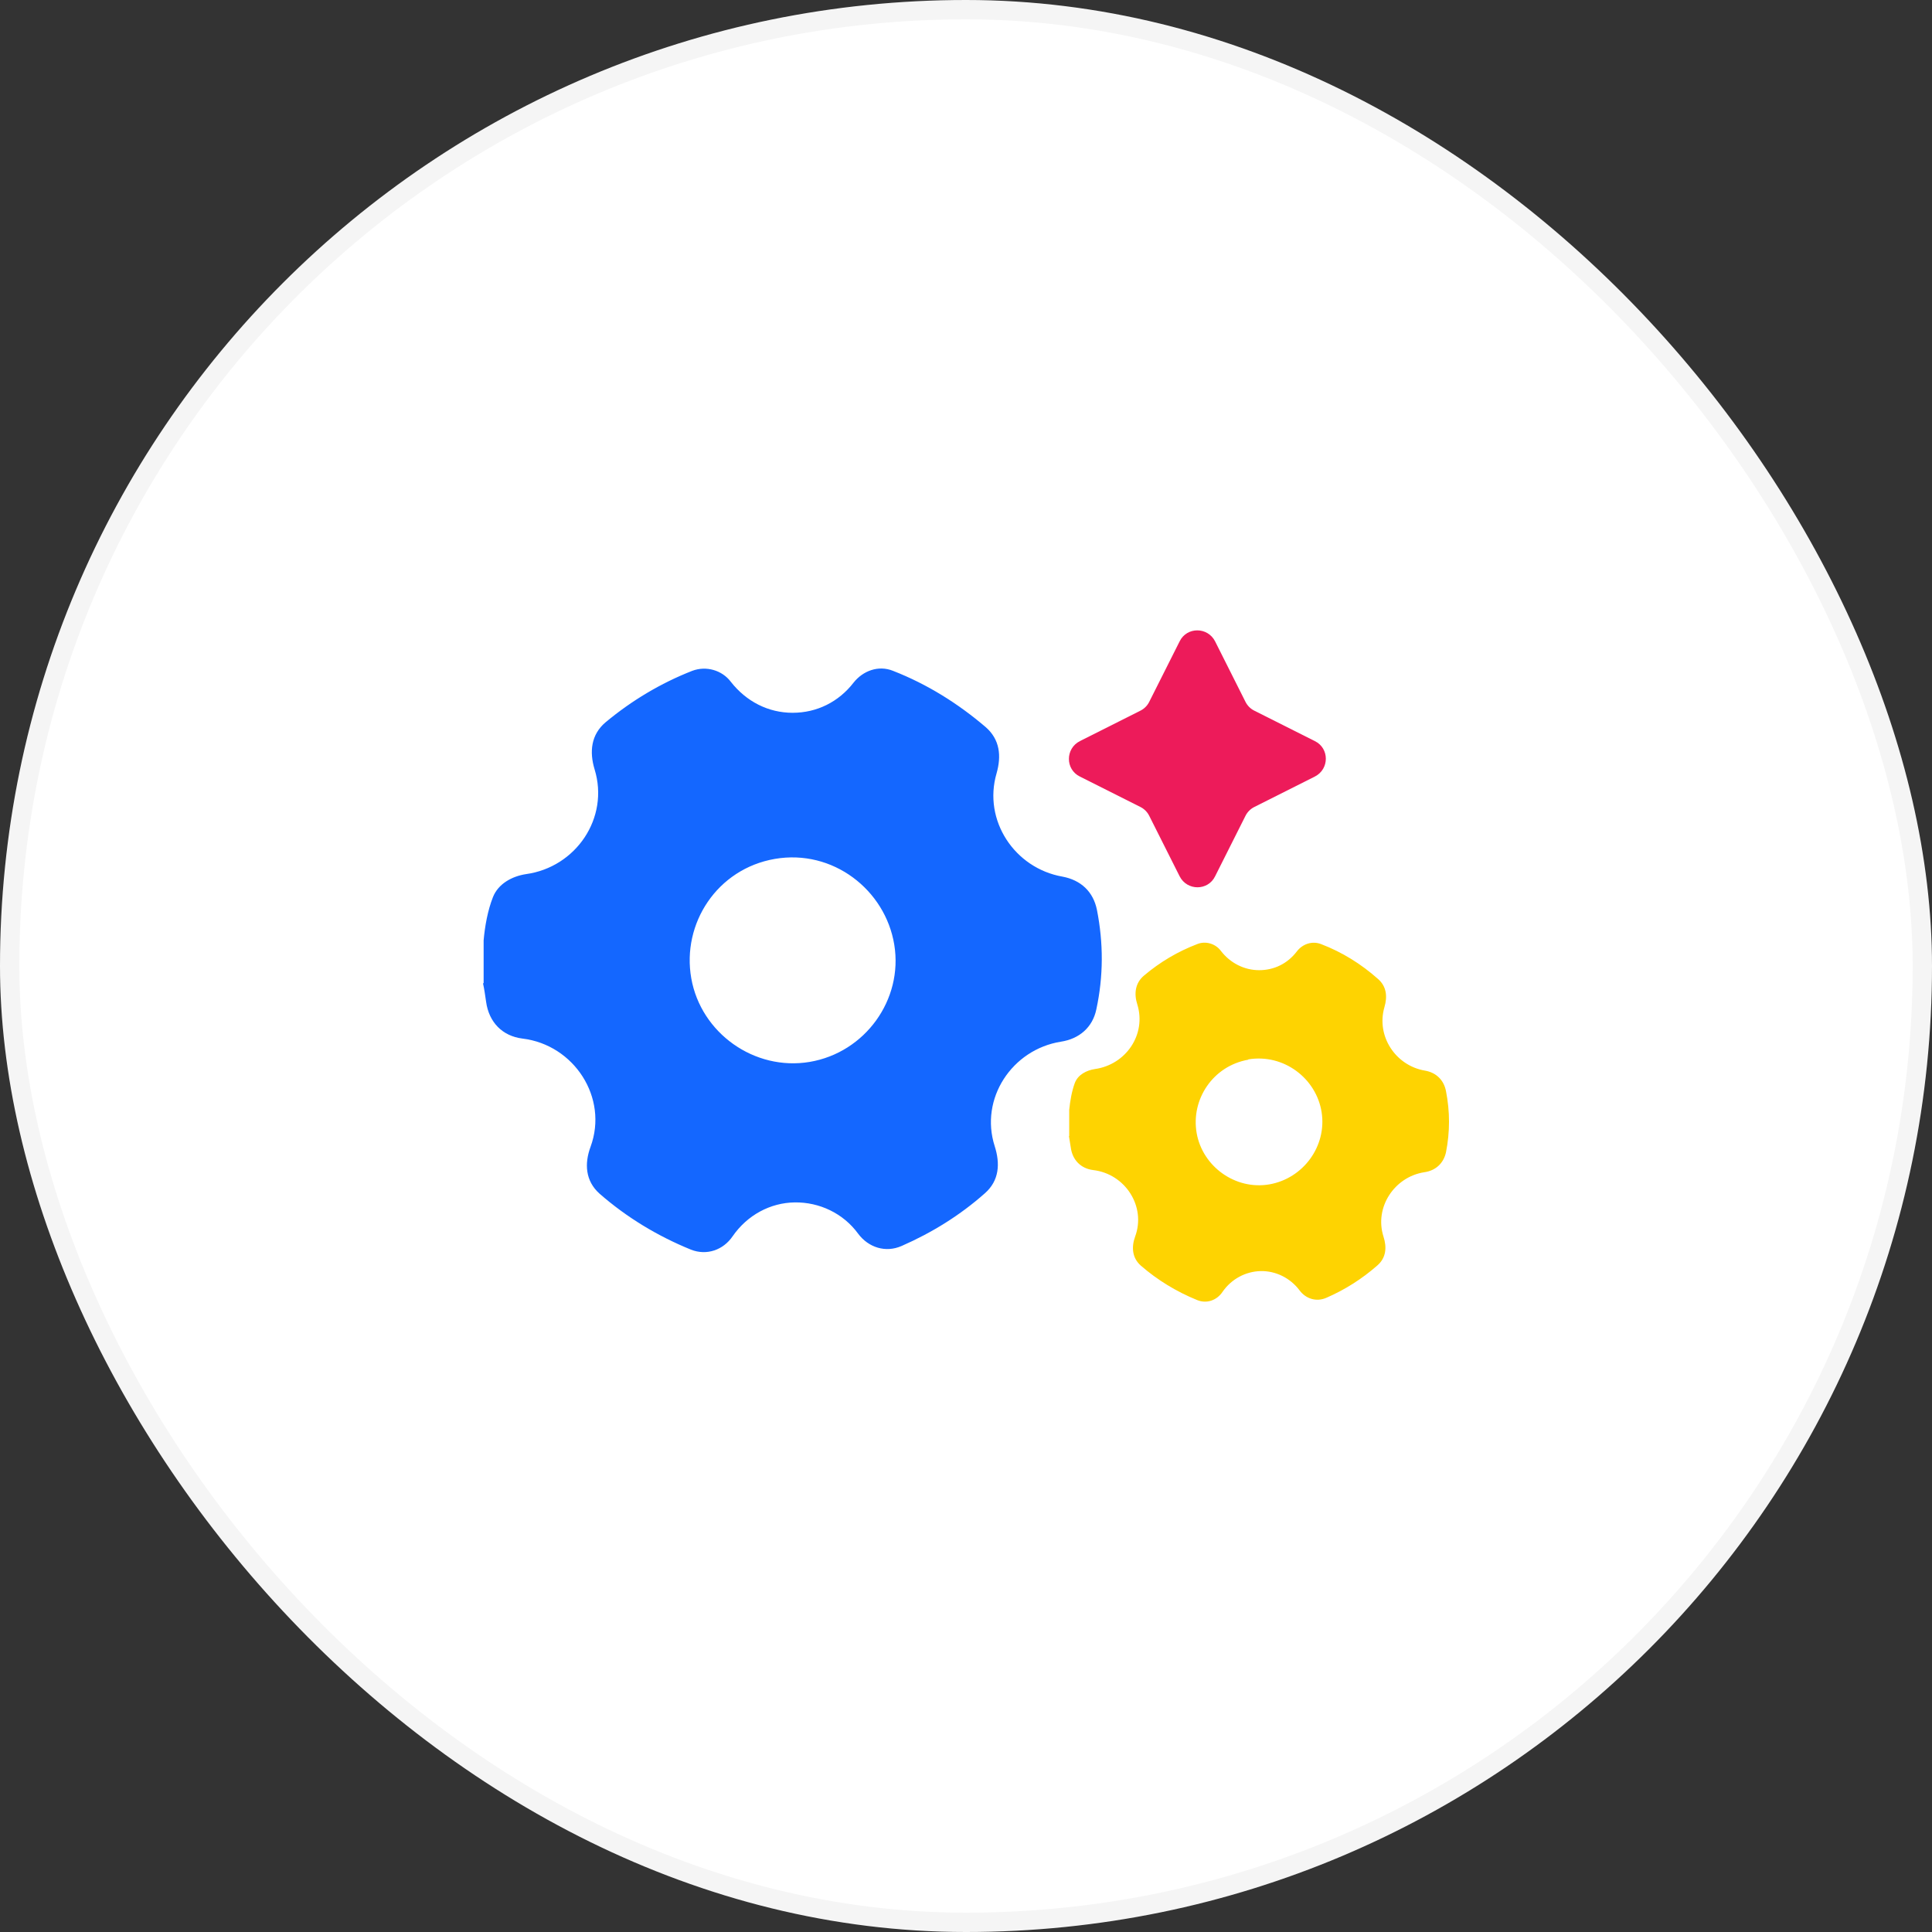
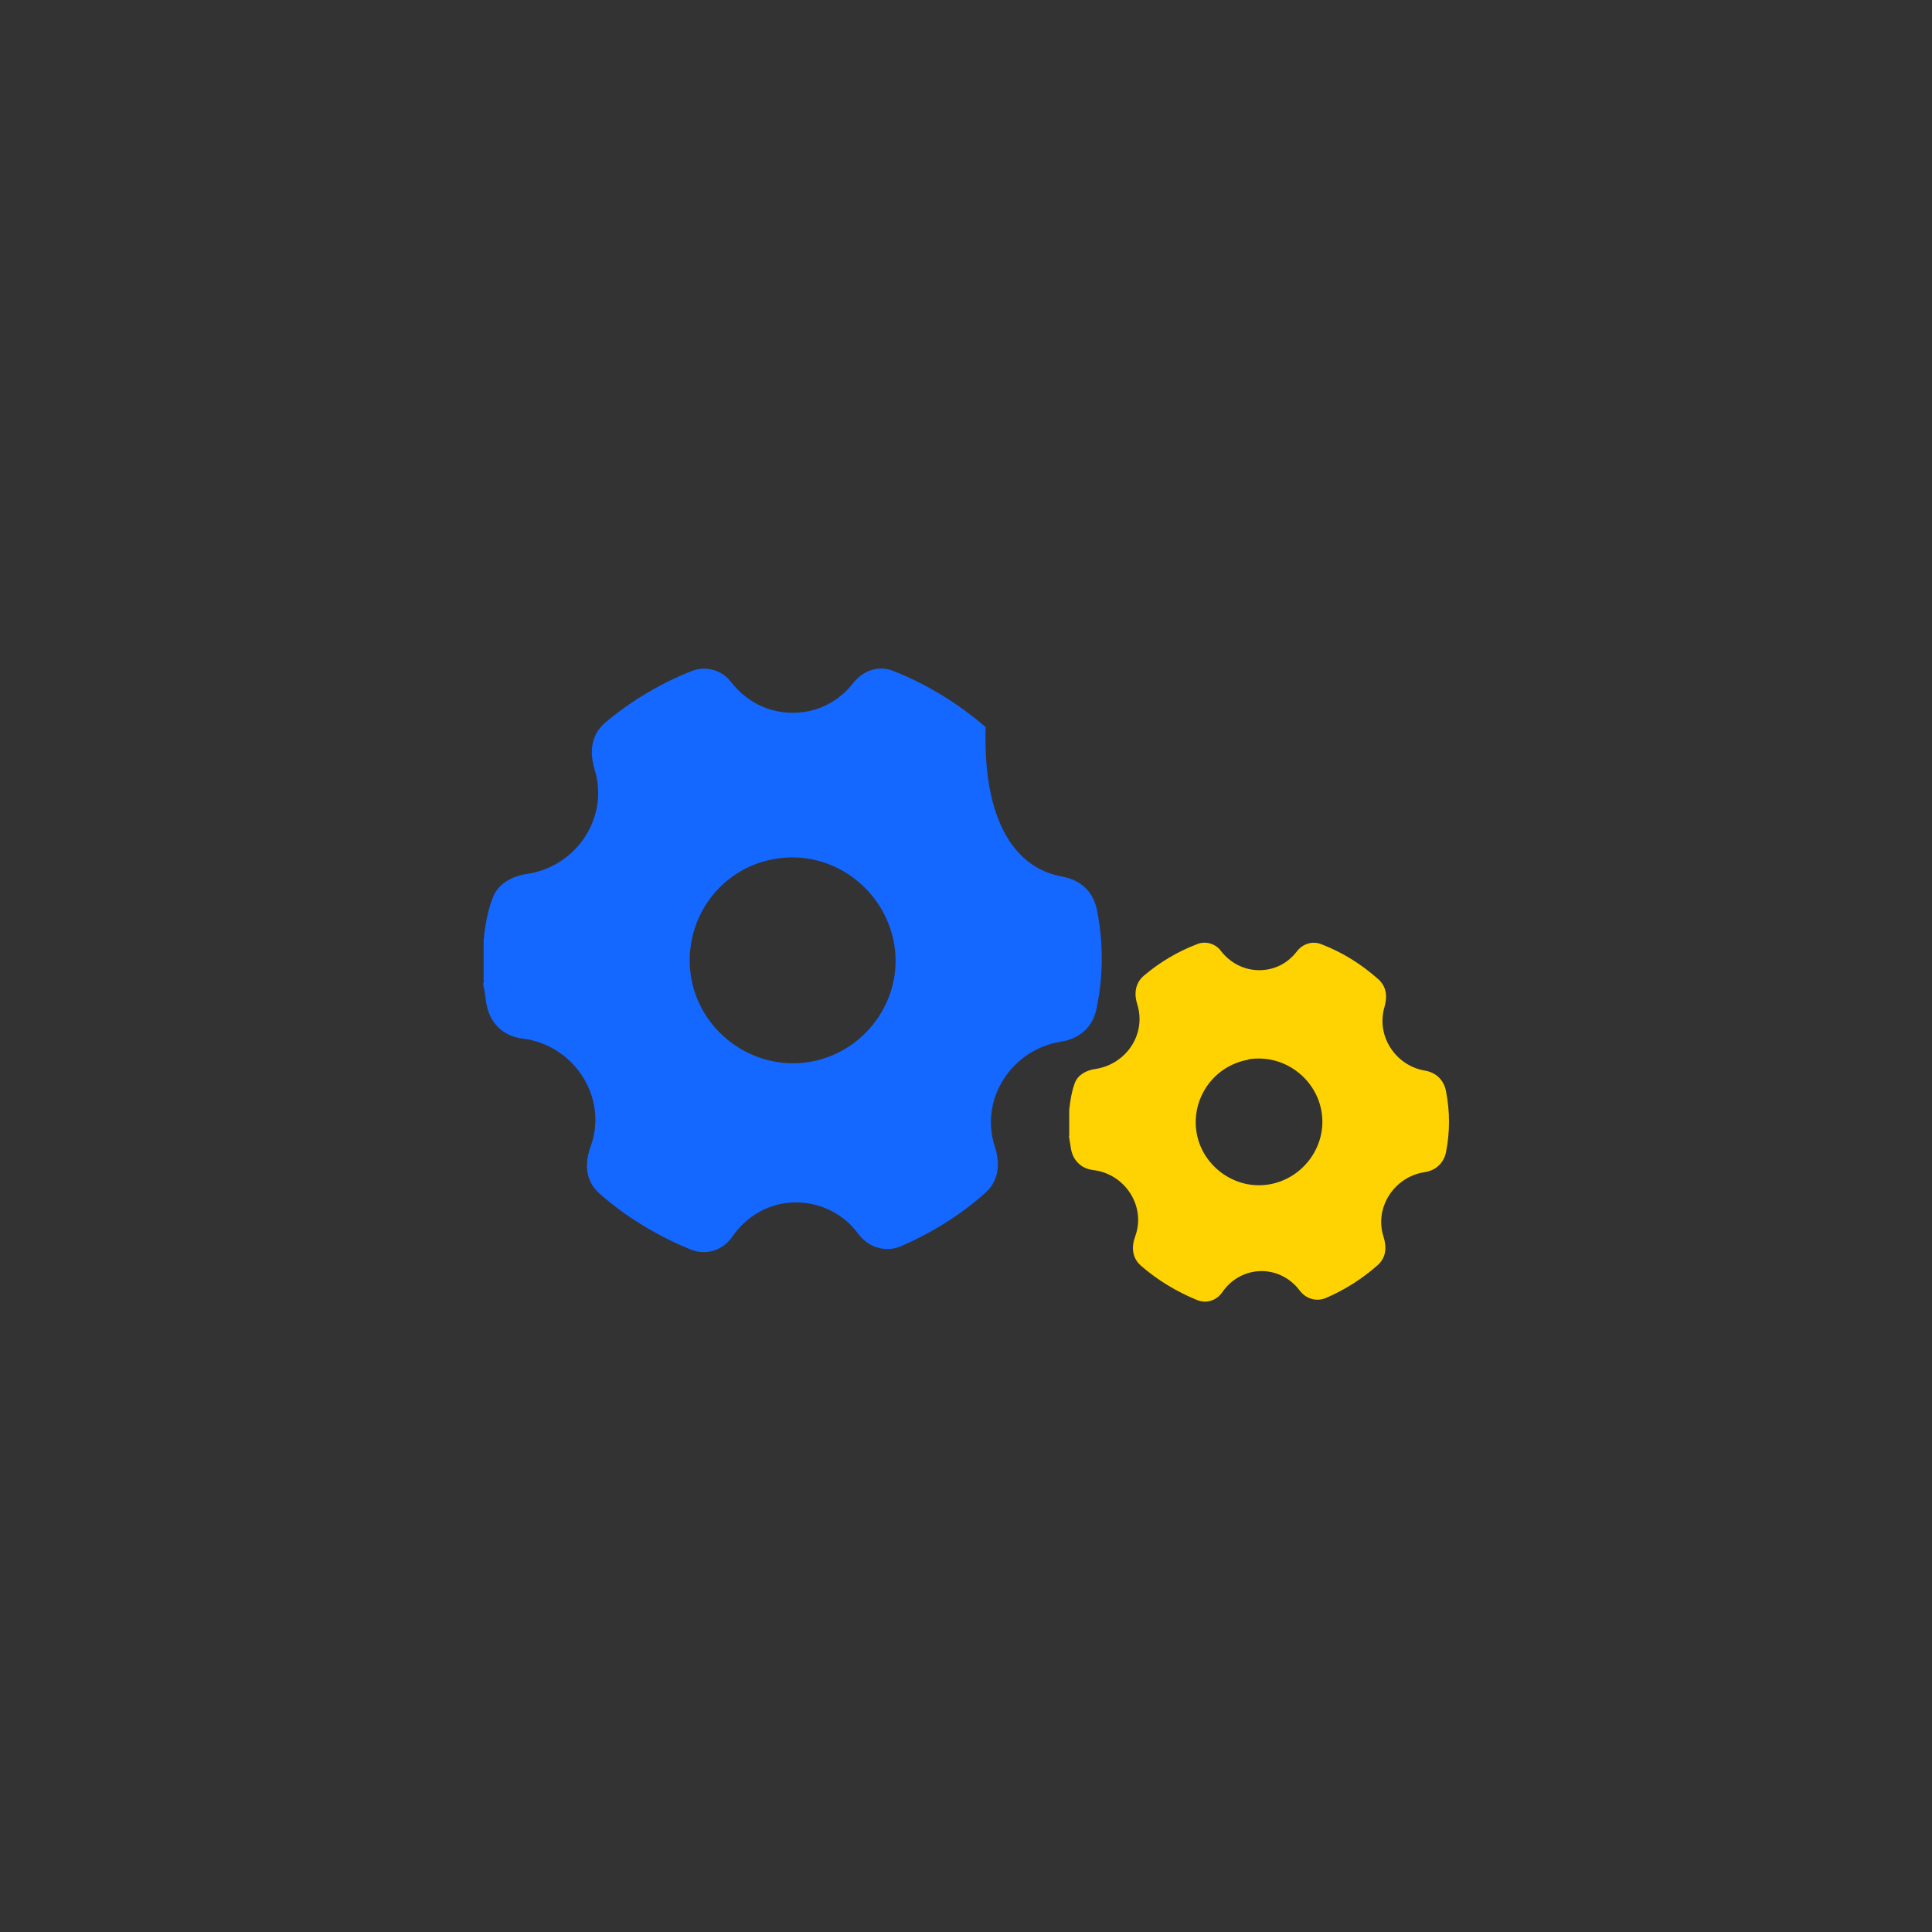
<svg xmlns="http://www.w3.org/2000/svg" width="80" height="80" viewBox="0 0 80 80" fill="none">
  <rect x="0" y="0" width="80" height="80" fill="#333333" stroke="none" />
-   <rect width="80" height="80" rx="40" fill="white" />
-   <rect x="0.4" y="0.4" width="79.2" height="79.2" rx="39.6" stroke="black" stroke-opacity="0.04" stroke-width="0.8" />
  <g clip-path="url(#clip0_194_1921)">
-     <path d="M20.026 40.714V38.938C20.077 38.358 20.193 37.702 20.412 37.148C20.631 36.595 21.197 36.286 21.776 36.196C23.849 35.913 25.239 33.866 24.621 31.858C24.402 31.137 24.467 30.416 25.084 29.901C26.153 29.013 27.35 28.293 28.663 27.778C29.242 27.559 29.899 27.752 30.259 28.228C30.903 29.052 31.817 29.515 32.821 29.515C33.825 29.515 34.726 29.065 35.344 28.267C35.73 27.778 36.373 27.533 36.978 27.778C38.394 28.331 39.669 29.129 40.814 30.107C41.406 30.622 41.471 31.305 41.265 32.025C40.698 33.969 42.011 35.951 43.994 36.299C44.753 36.441 45.268 36.917 45.422 37.676C45.693 39.054 45.693 40.418 45.397 41.795C45.242 42.542 44.689 43.018 43.929 43.134C41.908 43.456 40.557 45.49 41.188 47.459C41.419 48.18 41.381 48.888 40.776 49.416C39.759 50.317 38.6 51.038 37.339 51.591C36.669 51.887 35.961 51.655 35.537 51.089C34.919 50.239 33.928 49.776 32.911 49.789C31.894 49.802 30.941 50.317 30.336 51.192C29.95 51.758 29.268 52.003 28.611 51.745C27.221 51.179 25.947 50.407 24.827 49.428C24.235 48.901 24.196 48.18 24.454 47.485C25.2 45.451 23.771 43.263 21.635 43.005C20.798 42.902 20.245 42.323 20.129 41.486C20.09 41.216 20.052 40.946 20 40.714H20.026ZM32.087 35.565C29.693 35.977 28.225 38.243 28.624 40.508C29.023 42.774 31.237 44.357 33.529 43.971C35.82 43.584 37.403 41.396 37.03 39.118C36.657 36.84 34.481 35.153 32.087 35.565Z" fill="#1467FF" />
+     <path d="M20.026 40.714V38.938C20.077 38.358 20.193 37.702 20.412 37.148C20.631 36.595 21.197 36.286 21.776 36.196C23.849 35.913 25.239 33.866 24.621 31.858C24.402 31.137 24.467 30.416 25.084 29.901C26.153 29.013 27.35 28.293 28.663 27.778C29.242 27.559 29.899 27.752 30.259 28.228C30.903 29.052 31.817 29.515 32.821 29.515C33.825 29.515 34.726 29.065 35.344 28.267C35.73 27.778 36.373 27.533 36.978 27.778C38.394 28.331 39.669 29.129 40.814 30.107C40.698 33.969 42.011 35.951 43.994 36.299C44.753 36.441 45.268 36.917 45.422 37.676C45.693 39.054 45.693 40.418 45.397 41.795C45.242 42.542 44.689 43.018 43.929 43.134C41.908 43.456 40.557 45.49 41.188 47.459C41.419 48.18 41.381 48.888 40.776 49.416C39.759 50.317 38.6 51.038 37.339 51.591C36.669 51.887 35.961 51.655 35.537 51.089C34.919 50.239 33.928 49.776 32.911 49.789C31.894 49.802 30.941 50.317 30.336 51.192C29.95 51.758 29.268 52.003 28.611 51.745C27.221 51.179 25.947 50.407 24.827 49.428C24.235 48.901 24.196 48.18 24.454 47.485C25.2 45.451 23.771 43.263 21.635 43.005C20.798 42.902 20.245 42.323 20.129 41.486C20.09 41.216 20.052 40.946 20 40.714H20.026ZM32.087 35.565C29.693 35.977 28.225 38.243 28.624 40.508C29.023 42.774 31.237 44.357 33.529 43.971C35.82 43.584 37.403 41.396 37.03 39.118C36.657 36.84 34.481 35.153 32.087 35.565Z" fill="#1467FF" />
    <path d="M44.274 47.047V45.953C44.312 45.592 44.377 45.193 44.505 44.846C44.634 44.498 44.995 44.318 45.342 44.266C46.617 44.086 47.479 42.838 47.093 41.589C46.951 41.151 47.003 40.701 47.376 40.392C48.032 39.838 48.766 39.401 49.577 39.092C49.925 38.95 50.337 39.079 50.555 39.375C50.941 39.877 51.521 40.173 52.139 40.173C52.757 40.173 53.31 39.903 53.696 39.401C53.928 39.092 54.327 38.95 54.7 39.092C55.575 39.426 56.361 39.916 57.056 40.533C57.416 40.842 57.455 41.267 57.326 41.705C56.978 42.902 57.789 44.125 58.999 44.331C59.463 44.408 59.785 44.717 59.875 45.18C60.042 46.03 60.042 46.867 59.875 47.716C59.772 48.179 59.437 48.476 58.974 48.54C57.738 48.733 56.901 49.995 57.287 51.205C57.429 51.642 57.403 52.08 57.03 52.402C56.399 52.955 55.691 53.406 54.919 53.74C54.507 53.92 54.069 53.779 53.812 53.431C53.426 52.916 52.821 52.62 52.203 52.633C51.585 52.646 50.993 52.955 50.62 53.496C50.388 53.843 49.963 53.998 49.564 53.83C48.715 53.483 47.929 53.007 47.234 52.402C46.874 52.08 46.848 51.629 47.003 51.205C47.466 49.956 46.591 48.604 45.265 48.45C44.75 48.386 44.403 48.025 44.338 47.51C44.312 47.343 44.287 47.175 44.261 47.034L44.274 47.047ZM51.688 43.88C50.221 44.138 49.307 45.528 49.551 46.918C49.796 48.308 51.16 49.286 52.563 49.042C53.966 48.797 54.945 47.459 54.726 46.056C54.507 44.653 53.156 43.623 51.688 43.867V43.88Z" fill="#FED301" />
-     <path d="M50.314 26.556L51.575 29.066C51.653 29.22 51.781 29.349 51.936 29.426L54.446 30.688C55.051 30.984 55.051 31.846 54.446 32.155L51.936 33.417C51.781 33.494 51.653 33.623 51.575 33.777L50.314 36.287C50.018 36.892 49.156 36.892 48.847 36.287L47.585 33.777C47.508 33.623 47.379 33.494 47.225 33.417L44.715 32.155C44.11 31.859 44.11 30.997 44.715 30.688L47.225 29.426C47.379 29.349 47.508 29.22 47.585 29.066L48.847 26.556C49.143 25.951 50.005 25.951 50.314 26.556Z" fill="#ED1B5A" />
  </g>
  <defs>
    <clipPath id="clip0_194_1921">
      <rect width="40" height="40" fill="white" transform="translate(20 20)" />
    </clipPath>
  </defs>
</svg>